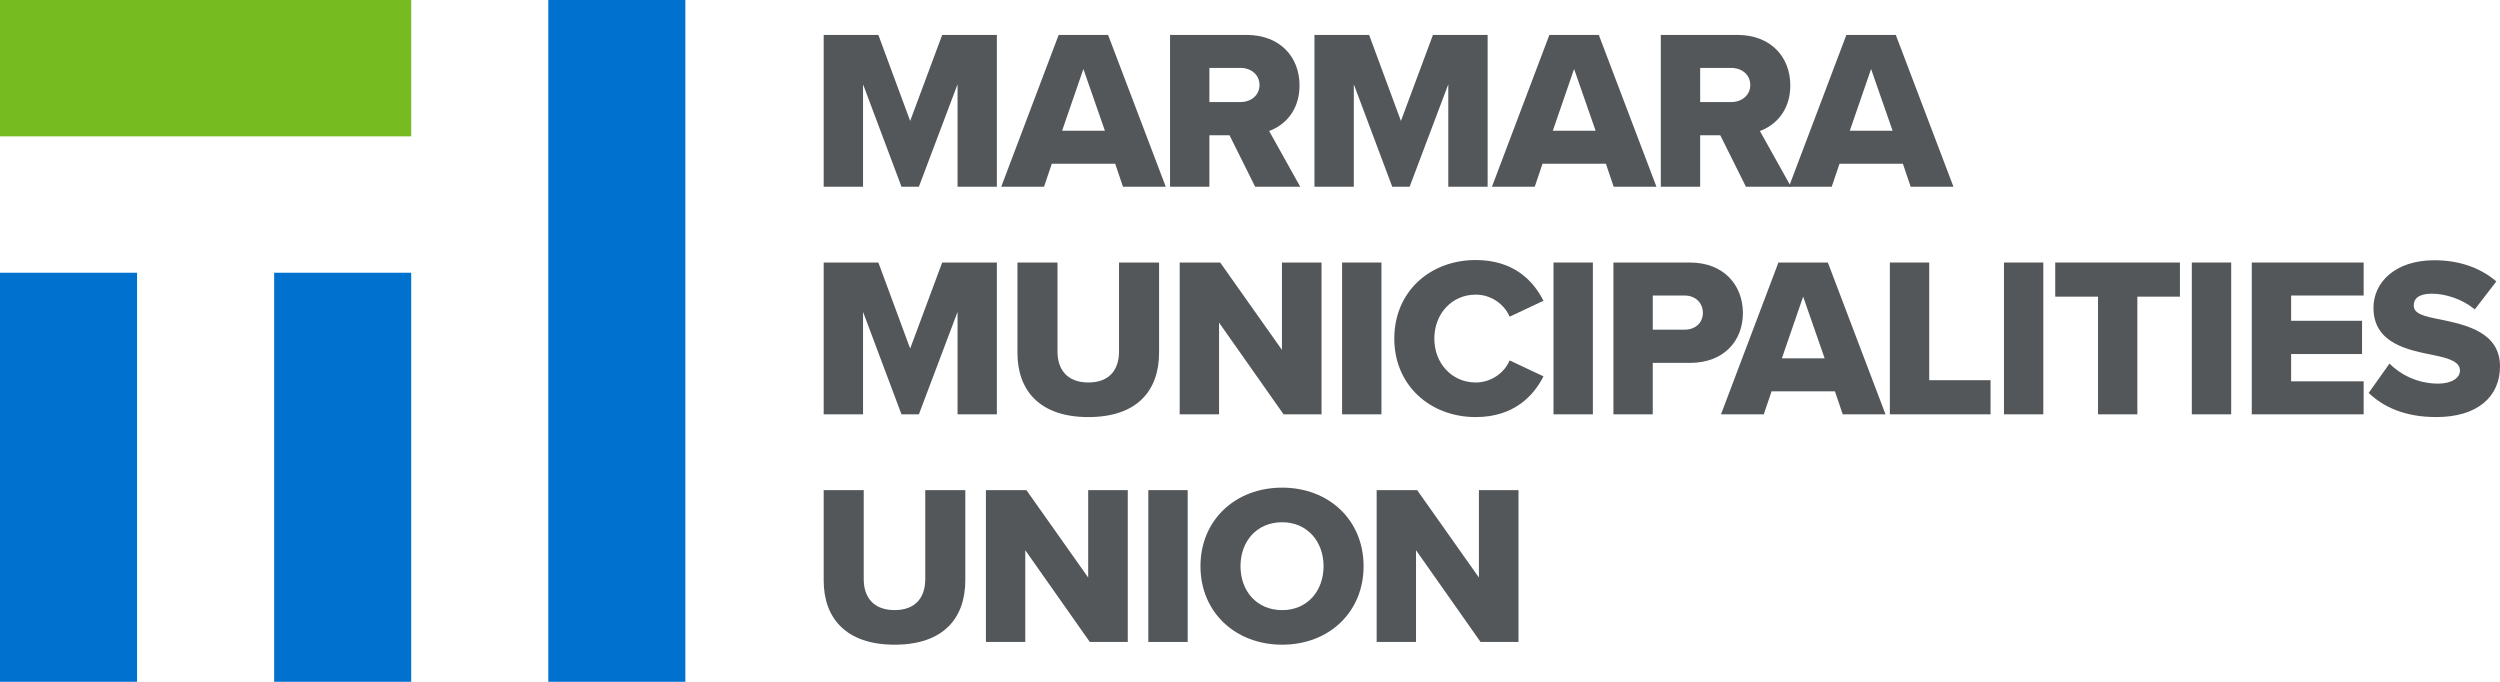
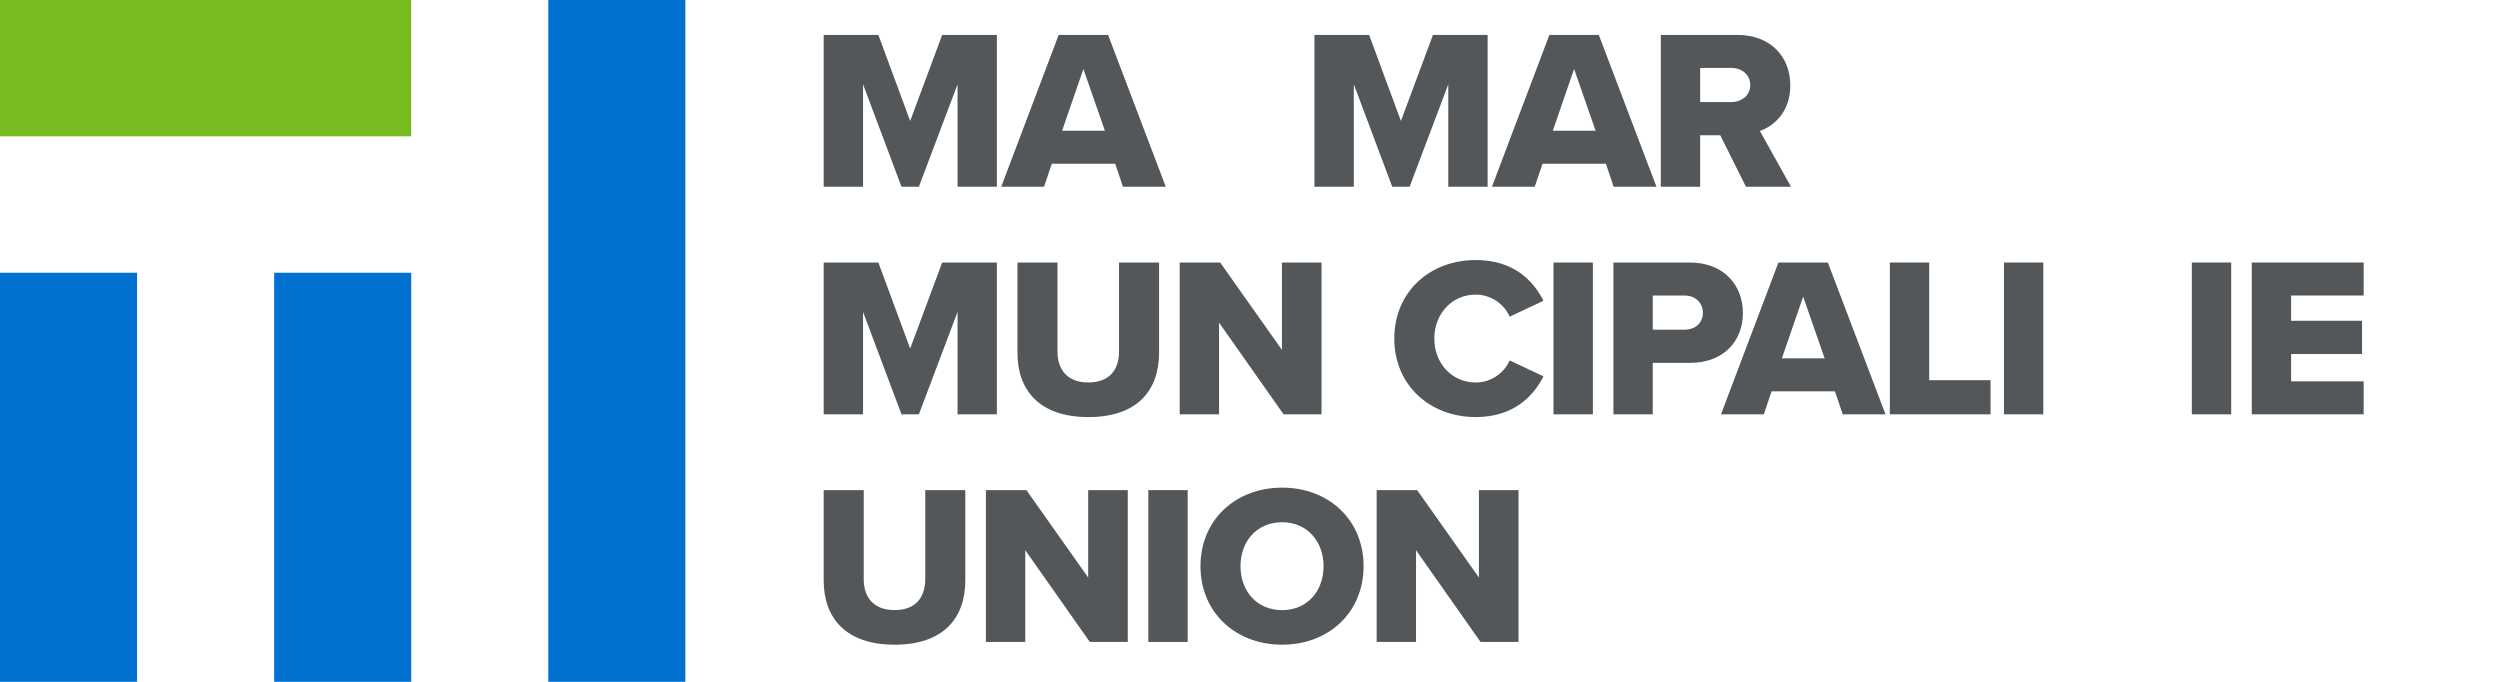
<svg xmlns="http://www.w3.org/2000/svg" width="165" height="45" viewBox="0 0 165 45" fill="none">
  <path d="M63.198 12.324V5.564L60.646 12.324H59.498L56.961 5.564V12.324H54.363V2.304H57.972L60.071 7.983L62.184 2.304H65.793V12.324H63.196H63.198Z" fill="#53575A" />
  <path d="M74.116 12.324L73.603 10.807H69.419L68.906 12.324H66.082L69.872 2.304H73.134L76.94 12.324H74.116ZM71.503 4.557L70.099 8.628H72.923L71.504 4.557H71.503Z" fill="#53575A" />
-   <path d="M82.84 12.324L81.149 8.929H79.82V12.324H77.223V2.304H82.266C84.501 2.304 85.769 3.776 85.769 5.639C85.769 7.382 84.697 8.314 83.762 8.644L85.815 12.324H82.84ZM81.874 4.482H79.82V6.735H81.874C82.554 6.735 83.127 6.3 83.127 5.609C83.127 4.917 82.554 4.482 81.874 4.482Z" fill="#53575A" />
  <path d="M95.587 12.324V5.564L93.036 12.324H91.888L89.352 5.564V12.324H86.754V2.304H90.362L92.461 7.983L94.575 2.304H98.184V12.324H95.586H95.587Z" fill="#53575A" />
  <path d="M106.502 12.324L105.989 10.807H101.806L101.293 12.324H98.469L102.259 2.304H105.521L109.326 12.324H106.502ZM103.889 4.557L102.486 8.628H105.31L103.891 4.557H103.889Z" fill="#53575A" />
  <path d="M115.231 12.324L113.539 8.929H112.211V12.324H109.613V2.304H114.656C116.891 2.304 118.16 3.776 118.16 5.639C118.16 7.382 117.088 8.314 116.152 8.644L118.206 12.324H115.231ZM114.265 4.482H112.211V6.735H114.265C114.944 6.735 115.518 6.3 115.518 5.609C115.518 4.917 114.944 4.482 114.265 4.482Z" fill="#53575A" />
-   <path d="M126.104 12.324L125.591 10.807H121.408L120.894 12.324H118.07L121.861 2.304H125.122L128.928 12.324H126.104ZM123.491 4.557L122.087 8.628H124.911L123.492 4.557H123.491Z" fill="#53575A" />
  <path d="M63.198 27.346V20.586L60.646 27.346H59.498L56.961 20.586V27.346H54.363V17.326H57.972L60.071 23.005L62.184 17.326H65.793V27.346H63.196H63.198Z" fill="#53575A" />
  <path d="M67.152 17.326H69.795V23.2C69.795 24.387 70.43 25.243 71.833 25.243C73.237 25.243 73.856 24.387 73.856 23.2V17.326H76.499V23.275C76.499 25.769 75.064 27.527 71.833 27.527C68.602 27.527 67.152 25.755 67.152 23.29V17.326Z" fill="#53575A" />
  <path d="M84.716 27.346L80.457 21.292V27.346H77.859V17.326H80.532L84.609 23.094V17.326H87.221V27.346H84.715H84.716Z" fill="#53575A" />
-   <path d="M88.578 27.346V17.326H91.176V27.346H88.578Z" fill="#53575A" />
  <path d="M92.023 22.345C92.023 19.25 94.379 17.162 97.399 17.162C99.906 17.162 101.205 18.529 101.869 19.851L99.635 20.902C99.302 20.106 98.442 19.445 97.399 19.445C95.829 19.445 94.666 20.706 94.666 22.345C94.666 23.983 95.829 25.244 97.399 25.244C98.441 25.244 99.302 24.584 99.635 23.787L101.869 24.838C101.22 26.131 99.906 27.527 97.399 27.527C94.379 27.527 92.023 25.424 92.023 22.345Z" fill="#53575A" />
  <path d="M102.531 27.346V17.326H105.129V27.346H102.531Z" fill="#53575A" />
  <path d="M106.486 27.346V17.326H111.529C113.794 17.326 115.032 18.844 115.032 20.662C115.032 22.48 113.794 23.951 111.529 23.951H109.082V27.346H106.484H106.486ZM111.182 19.504H109.083V21.758H111.182C111.877 21.758 112.39 21.322 112.39 20.646C112.39 19.97 111.877 19.504 111.182 19.504Z" fill="#53575A" />
  <path d="M121.62 27.346L121.106 25.829H116.923L116.41 27.346H113.586L117.376 17.326H120.638L124.444 27.346H121.62ZM119.007 19.579L117.603 23.651H120.427L119.008 19.579H119.007Z" fill="#53575A" />
  <path d="M124.73 27.346V17.326H127.328V25.093H131.376V27.346H124.732H124.73Z" fill="#53575A" />
  <path d="M132.262 27.346V17.326H134.859V27.346H132.262Z" fill="#53575A" />
-   <path d="M138.469 27.346V19.579H135.645V17.326H143.874V19.579H141.065V27.346H138.468H138.469Z" fill="#53575A" />
  <path d="M144.66 27.346V17.326H147.258V27.346H144.66Z" fill="#53575A" />
  <path d="M148.617 27.346V17.326H156.001V19.504H151.214V21.172H155.895V23.366H151.214V25.168H156.001V27.346H148.617Z" fill="#53575A" />
-   <path d="M157.705 23.997C158.429 24.718 159.548 25.319 160.922 25.319C161.813 25.319 162.357 24.943 162.357 24.462C162.357 23.891 161.708 23.666 160.635 23.441C158.975 23.11 156.649 22.69 156.649 20.315C156.649 18.632 158.084 17.176 160.666 17.176C162.282 17.176 163.686 17.657 164.758 18.573L163.339 20.42C162.493 19.729 161.392 19.384 160.5 19.384C159.608 19.384 159.307 19.729 159.307 20.165C159.307 20.691 159.927 20.872 161.044 21.082C162.705 21.427 165 21.908 165 24.177C165 26.189 163.506 27.526 160.802 27.526C158.763 27.526 157.344 26.895 156.332 25.933L157.706 23.996L157.705 23.997Z" fill="#53575A" />
  <path d="M54.363 32.348H57.006V38.222C57.006 39.409 57.64 40.266 59.044 40.266C60.448 40.266 61.067 39.409 61.067 38.222V32.348H63.71V38.297C63.71 40.791 62.275 42.55 59.044 42.55C55.813 42.55 54.363 40.777 54.363 38.313V32.348Z" fill="#53575A" />
  <path d="M71.927 42.369L67.668 36.314V42.369H65.07V32.348H67.743L71.82 38.117V32.348H74.433V42.369H71.927Z" fill="#53575A" />
  <path d="M75.789 42.369V32.348H78.387V42.369H75.789Z" fill="#53575A" />
  <path d="M84.622 32.184C87.702 32.184 89.997 34.318 89.997 37.367C89.997 40.416 87.702 42.55 84.622 42.55C81.541 42.55 79.231 40.416 79.231 37.367C79.231 34.318 81.54 32.184 84.622 32.184ZM84.622 34.468C82.945 34.468 81.873 35.73 81.873 37.368C81.873 39.006 82.945 40.268 84.622 40.268C86.298 40.268 87.355 38.991 87.355 37.368C87.355 35.745 86.283 34.468 84.622 34.468Z" fill="#53575A" />
  <path d="M97.716 42.369L93.457 36.314V42.369H90.859V32.348H93.532L97.609 38.117V32.348H100.221V42.369H97.715H97.716Z" fill="#53575A" />
  <path d="M9.046 18H0V45H9.046V18Z" fill="#0071CE" />
  <path d="M27.14 18H18.094V45H27.14V18Z" fill="#0071CE" />
  <path d="M45.233 0H36.188V44.999H45.233V0Z" fill="#0071CE" />
  <path d="M27.14 0H0V8.999H27.14V0Z" fill="#76BC21" />
</svg>